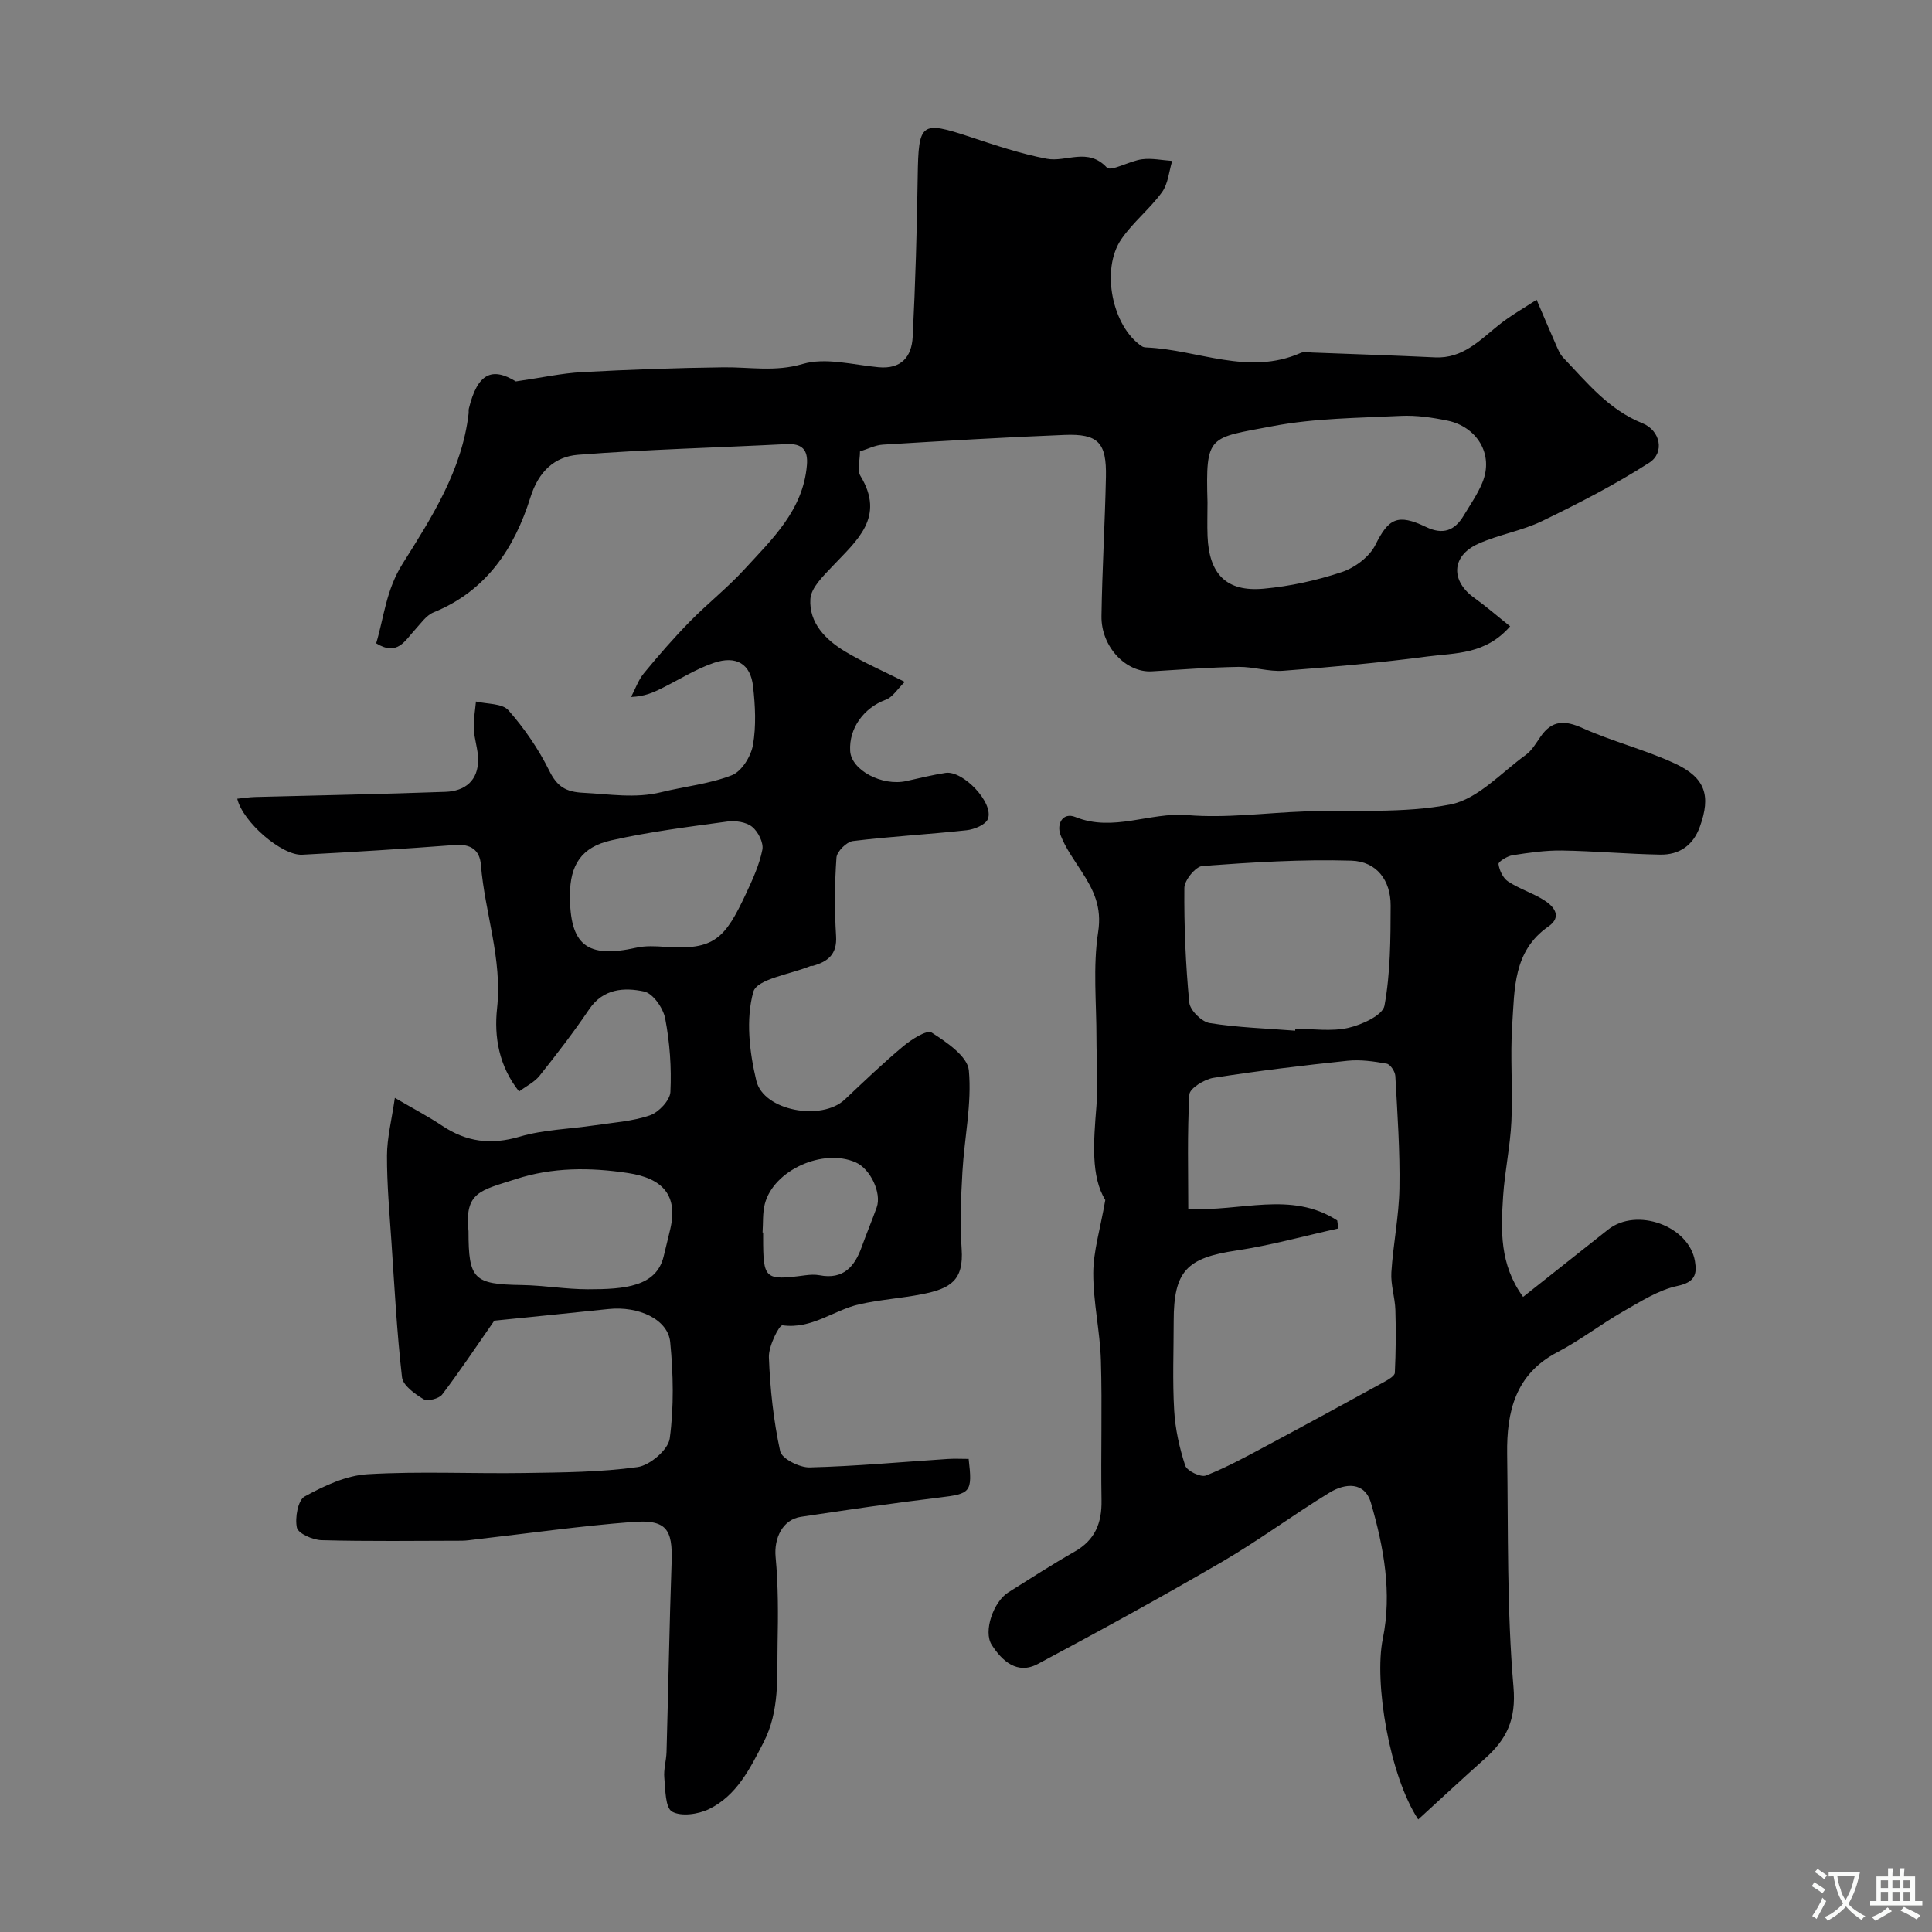
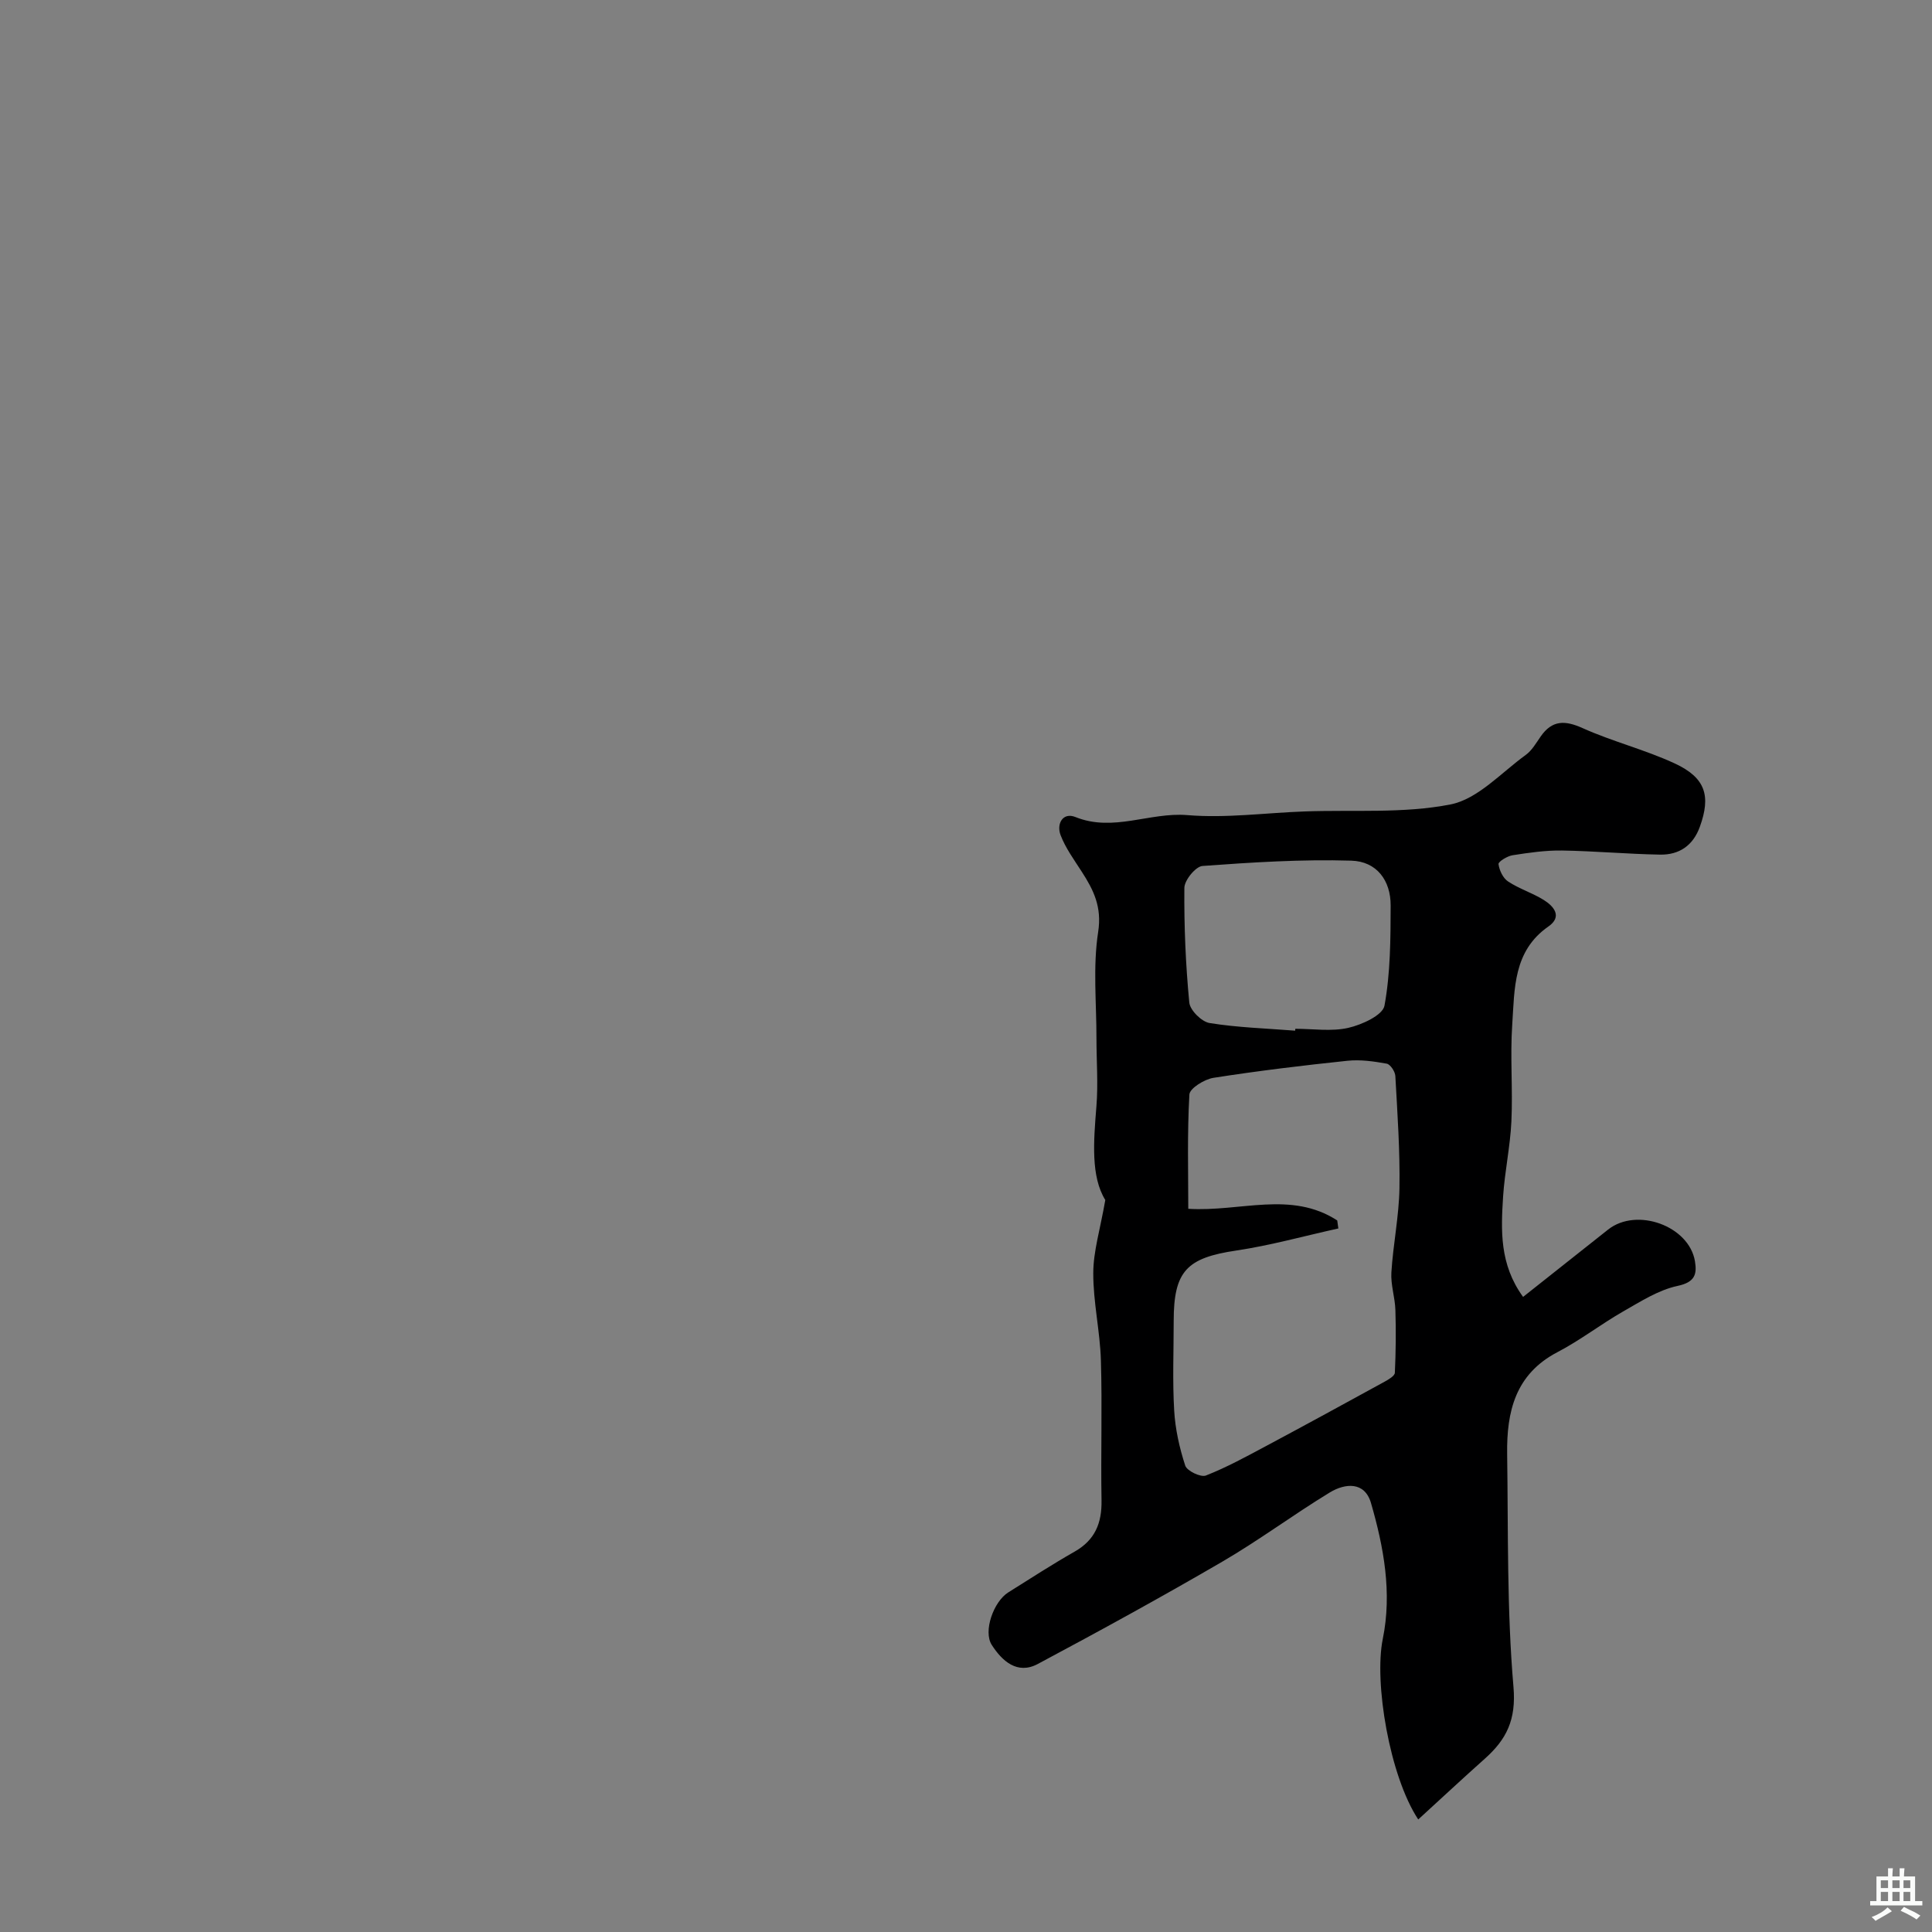
<svg xmlns="http://www.w3.org/2000/svg" enable-background="new 0 0 400 400" viewBox="0 0 400 400">
  <rect x="0" y="0" width="400" height="400" fill="#808080" stroke="none" />
-   <path d="m312.66 129.67c-5.13 5.9-11.39 5.49-17.07 6.24-9.92 1.31-19.91 2.2-29.89 2.96-3.06.23-6.19-.85-9.29-.8-5.98.1-11.95.55-17.92.92-5.33.33-10.54-5.07-10.44-11.44.14-9.6.72-19.2.92-28.8.15-7.12-1.59-8.98-8.6-8.7-12.54.49-25.07 1.25-37.59 2.01-1.56.1-3.08.89-4.73 1.4 0 1.84-.63 3.88.1 5.08 5.21 8.58-.79 13.38-5.81 18.71-1.87 1.99-4.41 4.4-4.56 6.76-.31 4.97 3.18 8.48 7.27 10.92 3.63 2.17 7.54 3.87 12.27 6.25-1.51 1.47-2.5 3.17-3.93 3.69-4.51 1.65-7.66 5.88-7.37 10.63.24 3.95 6.58 7.32 11.62 6.21 2.7-.6 5.39-1.27 8.12-1.69 3.63-.56 10.07 6.24 8.77 9.54-.47 1.2-2.81 2.16-4.39 2.33-7.84.86-15.73 1.28-23.56 2.24-1.31.16-3.31 2.17-3.4 3.43-.38 5.39-.41 10.83-.08 16.23.24 3.8-1.69 5.29-4.79 6.18-.16.04-.35-.03-.5.03-4.14 1.72-11.09 2.67-11.84 5.35-1.59 5.67-.81 12.46.62 18.4 1.51 6.29 13.55 8.39 18.31 3.9 3.97-3.74 7.91-7.53 12.09-11.02 1.7-1.42 4.92-3.48 5.9-2.85 3.09 1.98 7.44 4.93 7.7 7.83.64 6.9-.93 13.98-1.33 21-.3 5.31-.53 10.67-.16 15.97.45 6.5-2.28 8.2-8.19 9.37-4.32.85-8.75 1.12-13.03 2.1-5.3 1.21-9.81 5.19-15.88 4.34-.68-.09-2.9 4.34-2.81 6.61.25 6.52.95 13.1 2.34 19.47.34 1.54 4.02 3.4 6.11 3.34 9.54-.24 19.07-1.13 28.6-1.75 1.45-.09 2.91-.01 4.31-.01.82 6.95.41 7.22-6.08 8-9.57 1.15-19.11 2.56-28.65 3.99-3.81.57-5.6 4.45-5.24 8.3.56 5.96.53 11.99.41 17.99-.13 6.9.47 13.86-2.92 20.44-2.83 5.48-5.55 10.98-11.27 13.78-2.22 1.08-5.75 1.59-7.65.53-1.42-.8-1.38-4.53-1.61-6.99-.17-1.76.41-3.58.46-5.38.37-13.1.59-26.2 1.05-39.29.24-6.87-1.1-8.85-8.13-8.31-10.8.83-21.54 2.36-32.31 3.59-.98.11-1.97.28-2.95.29-9.7.02-19.4.15-29.09-.11-1.81-.05-4.83-1.38-5.1-2.59-.44-2.03.21-5.7 1.61-6.46 4.01-2.2 8.57-4.35 13.03-4.61 10.82-.64 21.7-.08 32.56-.25 7.8-.12 15.65-.16 23.34-1.23 2.54-.36 6.33-3.59 6.65-5.91.89-6.55.74-13.35.1-19.96-.46-4.72-6.56-7.51-12.78-6.85-8.01.84-16.03 1.64-23.64 2.41-3.59 5.15-7.04 10.34-10.8 15.3-.66.86-3.02 1.45-3.86.95-1.8-1.08-4.25-2.83-4.45-4.54-1.07-9.32-1.56-18.71-2.19-28.08-.4-5.93-.94-11.87-.92-17.8.01-3.66.96-7.32 1.63-11.96 3.82 2.23 6.92 3.85 9.81 5.78 5.04 3.37 10.12 4 16.05 2.25 4.95-1.46 10.3-1.57 15.47-2.34 3.86-.58 7.84-.82 11.48-2.07 1.82-.63 4.15-3.1 4.24-4.84.25-5.06-.13-10.24-1.08-15.22-.41-2.14-2.53-5.19-4.36-5.58-4.09-.87-8.45-.65-11.38 3.68-3.2 4.73-6.69 9.27-10.25 13.74-1.06 1.34-2.77 2.17-4.26 3.28-4.17-5.25-5.2-11.3-4.56-17.2 1.12-10.25-2.54-19.78-3.34-29.7-.25-3.15-2.14-4.38-5.41-4.13-10.52.8-21.06 1.46-31.59 2.01-4.22.22-12.32-6.78-13.45-11.59 1.27-.13 2.5-.33 3.73-.36 13.13-.35 26.27-.59 39.4-1.07 4.04-.15 6.79-2.34 6.74-6.74-.02-2.09-.79-4.17-.89-6.28-.09-1.88.27-3.78.44-5.68 2.29.55 5.44.36 6.72 1.81 3.31 3.76 6.24 8.03 8.46 12.52 1.64 3.31 3.42 4.39 7.06 4.57 5.4.27 10.74 1.21 16.14-.13 4.87-1.2 9.99-1.7 14.61-3.51 2.02-.79 3.95-3.9 4.36-6.24.69-3.95.48-8.16.02-12.19-.52-4.6-3.45-6.41-8.09-4.84-3.77 1.28-7.23 3.5-10.83 5.28-1.74.86-3.5 1.68-6.33 1.79.87-1.65 1.49-3.5 2.65-4.91 3.03-3.68 6.17-7.29 9.5-10.69 3.64-3.72 7.77-6.96 11.28-10.79 5.76-6.28 12.18-12.26 12.97-21.59.28-3.24-1.02-4.54-4.3-4.37-14.36.74-28.76 1.09-43.09 2.21-4.82.38-8.17 3.43-9.85 8.81-3.3 10.53-9.12 19.38-20.05 23.81-1.54.63-2.68 2.34-3.9 3.66-2.04 2.2-3.58 5.46-7.99 2.75 1.62-5.36 2.02-11 5.48-16.49 6.02-9.57 12.3-19.34 13.66-31.09.04-.33-.03-.68.05-1 1.79-7.37 4.82-8.65 9.73-5.64 5.44-.79 9.54-1.7 13.67-1.92 9.76-.53 19.53-.88 29.3-1 5.47-.07 10.7.99 16.41-.69 4.75-1.4 10.44.18 15.69.67 4.75.45 6.88-2.2 7.09-6.26.56-11.08.88-22.17 1.04-33.27.17-11.13.65-11.53 10.84-8.16 5.23 1.73 10.49 3.51 15.88 4.53 4.04.77 8.49-2.43 12.45 1.83.82.88 4.72-1.39 7.26-1.72 2.04-.27 4.17.2 6.26.34-.67 2.18-.84 4.72-2.11 6.47-2.51 3.45-5.99 6.2-8.4 9.7-4.36 6.32-1.87 18.2 4.26 22.22.26.17.64.22.96.23 10.61.46 21.05 5.91 31.87 1.14.7-.31 1.65-.12 2.48-.09 8.46.32 16.92.6 25.38 1 5.71.27 9.21-3.52 13.15-6.68 2.45-1.96 5.23-3.52 7.86-5.25 1.3 3.03 2.57 6.08 3.91 9.1.45 1.01.87 2.13 1.61 2.9 4.92 5.16 9.4 10.77 16.39 13.57 3.72 1.49 4.66 6.08 1.41 8.17-7.07 4.54-14.61 8.41-22.19 12.08-4.2 2.04-9 2.79-13.26 4.72-5.58 2.53-5.7 7.73-.67 11.26 2.41 1.73 4.66 3.7 7.32 5.81zm-62.66-25.65c0 2.33-.08 4.66.01 6.98.31 7.89 3.92 11.59 11.64 10.88 5.46-.5 10.96-1.71 16.16-3.44 2.7-.9 5.73-3.16 6.95-5.63 2.71-5.45 4.58-6.54 10.48-3.71 3.5 1.68 5.93.78 7.8-2.35 1.34-2.23 2.86-4.4 3.85-6.79 2.51-6.05-1.28-11.64-7.16-12.86-3.19-.66-6.52-1.15-9.74-.99-8.85.44-17.83.47-26.48 2.12-13.3 2.53-13.91 1.66-13.51 15.79zm-153 150.9c0 9.97 1.1 10.98 10.96 11.13 4.6.07 9.18.88 13.77.88 7.63.01 14.16-.55 15.67-6.8.45-1.88.93-3.76 1.37-5.65 1.64-6.99-1.54-10.52-8.72-11.61-7.94-1.21-15.71-1.2-23.25 1.25-7.32 2.37-10.65 2.62-9.8 10.8zm21-69.63c-.04 10.42 3.53 13.19 13.73 10.92 1.91-.43 3.98-.32 5.96-.18 10.22.73 12.4-1.69 16.77-11.02 1.37-2.93 2.76-5.96 3.38-9.09.28-1.44-.88-3.74-2.12-4.74-1.23-.99-3.45-1.32-5.12-1.09-8.05 1.1-16.15 2.11-24.06 3.9-6.2 1.4-8.52 5.13-8.54 11.3zm39.88 69.88c.04 0 .08.01.12.01v1c0 8.7.31 8.96 8.71 7.86.98-.13 2.02-.19 2.98-.01 4.92.94 7.26-1.78 8.73-5.9.98-2.73 2.11-5.41 3.09-8.15 1.07-2.96-1.3-7.98-4.34-9.32-6.77-3-17.02 1.61-18.82 8.6-.49 1.88-.33 3.93-.47 5.91z" fill="#000001" />
  <path d="m315.34 268.51c6.13-4.86 11.86-9.41 17.6-13.94 5.92-4.68 16.75-.77 17.98 6.55.45 2.69 0 4.35-3.58 5.11-3.96.84-7.66 3.23-11.28 5.29-4.63 2.65-8.89 5.97-13.61 8.43-8.74 4.56-10.53 12.36-10.41 21.07.23 16.1-.07 32.25 1.31 48.26.58 6.78-1.45 10.84-5.91 14.82-4.6 4.1-9.1 8.3-13.81 12.6-5.93-8.98-9.18-28.35-7.34-37.38 1.95-9.54.21-18.98-2.44-28.13-1.3-4.49-5.35-4.13-8.55-2.18-7.52 4.58-14.61 9.87-22.21 14.3-12.6 7.34-25.39 14.35-38.25 21.21-4.23 2.25-7.38-.64-9.51-3.96-1.81-2.82.38-8.96 3.42-10.87 4.56-2.86 9.08-5.79 13.75-8.45 4.22-2.4 5.64-5.91 5.56-10.6-.17-9.66.16-19.33-.13-28.99-.18-6.04-1.6-12.05-1.58-18.07.01-4.52 1.43-9.03 2.49-15.13-3.01-4.87-2.43-12.07-1.84-19.38.38-4.66.01-9.38.01-14.07.01-7.36-.76-14.84.35-22.03.81-5.21-.95-8.72-3.43-12.55-1.57-2.44-3.33-4.85-4.35-7.52-.88-2.3.44-4.8 3.08-3.74 7.85 3.16 15.37-1.04 23.16-.4 8.02.67 16.18-.47 24.28-.76 10.1-.37 20.42.47 30.21-1.45 5.65-1.11 10.49-6.57 15.58-10.25 1.27-.92 2.14-2.45 3.07-3.79 2.38-3.44 5.03-3.42 8.73-1.75 6.19 2.78 12.89 4.45 19.04 7.3 6.41 2.97 7.51 6.72 5.21 13.1-1.41 3.92-4.29 5.85-8.24 5.78-6.77-.12-13.53-.74-20.3-.85-3.41-.05-6.86.45-10.24.98-1.1.17-2.97 1.33-2.91 1.83.17 1.29.93 2.91 1.98 3.6 2.3 1.52 5.04 2.37 7.39 3.83 2.13 1.33 3.88 3.46.96 5.49-7.32 5.09-6.99 12.94-7.49 20.34-.45 6.63.14 13.33-.17 19.98-.24 5.21-1.38 10.38-1.72 15.59-.44 6.97-.77 14.02 4.14 20.78zm-38.48-15.83c.08.55.16 1.11.23 1.66-7.04 1.55-14.03 3.51-21.14 4.57-10.24 1.52-12.95 4.23-12.95 14.61 0 6.16-.26 12.34.1 18.49.22 3.86 1.09 7.75 2.29 11.43.36 1.1 3.22 2.47 4.28 2.05 4.33-1.7 8.46-3.97 12.58-6.17 8.18-4.37 16.33-8.82 24.46-13.28.81-.45 2.05-1.18 2.08-1.82.2-4.33.25-8.68.11-13.01-.08-2.6-.99-5.21-.83-7.78.36-5.81 1.57-11.59 1.67-17.4.13-7.75-.42-15.51-.85-23.26-.05-.92-1.04-2.42-1.79-2.55-2.66-.48-5.45-.88-8.12-.6-9.27.97-18.53 2.09-27.73 3.53-1.88.29-4.93 2.17-5 3.46-.46 8.05-.23 16.14-.23 23.66 10.82.66 21.25-3.8 30.84 2.41zm-8.71-39.29c.01-.13.02-.26.03-.39 3.67 0 7.47.6 10.96-.19 2.81-.64 7.13-2.61 7.5-4.59 1.24-6.76 1.26-13.79 1.28-20.73.02-5.21-2.89-9.15-8.16-9.3-10.25-.31-20.56.35-30.8 1.1-1.41.1-3.73 2.94-3.75 4.53-.07 7.92.26 15.86 1.02 23.74.15 1.6 2.56 3.99 4.21 4.25 5.83.94 11.79 1.11 17.71 1.58z" fill="#000001" />
  <g fill="#fafbfa">
-     <path d="m377.9 391.2c-.2.3-.4.5-.6.8-.7-.6-1.4-1-2.2-1.5.2-.3.4-.5.5-.8.6.4 1.4.8 2.3 1.5zm-1.8 6.1c-.2-.2-.5-.4-.9-.6.4-.6.8-1.2 1.2-1.9s.7-1.3.9-1.9c.3.3.5.5.8.7-.7 1.3-1.4 2.6-2 3.7zm2.2-9c-.3.3-.5.5-.6.8-.6-.6-1.3-1.1-2-1.5.3-.3.5-.5.6-.7.6.5 1.3.9 2 1.4zm.3.2v-.9h2 4.5c-.3 1.3-.6 2.5-1 3.6s-.9 2.1-1.4 3c.4.5 1 1 1.6 1.4s1.2.8 1.9 1.1c-.3.2-.5.4-.8.8-.4-.3-1-.7-1.6-1.2s-1.2-1.1-1.6-1.6c-.5.6-1.1 1.1-1.7 1.6s-1.4.9-2.1 1.4c-.1-.3-.3-.5-.7-.8.6-.2 1.2-.5 1.9-1s1.4-1.1 2-1.8c-.5-.8-.9-1.6-1.2-2.5s-.6-2-.8-3.2c-.4.1-.7.1-1 .1zm2.5 2.7c.2 1 .7 1.7 1 2.2.3-.5.6-1.1 1-2s.6-1.9.9-3h-3.2-.4c.1.9.3 1.8.7 2.8z" />
    <path d="m396.5 388.5v1.5 3.6h1.5v.9c-.4 0-1 0-1.7 0h-7.9c-.5 0-.9 0-1.2 0v-.9h1.3v-3.5c0-.7 0-1.2 0-1.6h2.4c0-.8 0-1.4 0-1.7h1c0 .3-.1.8-.1 1.7h1.5c0-.8 0-1.4 0-1.7h1c0 .3-.1.9-.1 1.7zm-8.2 9.2c-.2-.3-.5-.5-.8-.8.8-.3 1.4-.6 1.9-.9s1-.7 1.4-1.1c.3.3.6.5.9.8-1.6 1-2.8 1.6-3.4 2zm2.6-6.8v-1.6h-1.5v1.6zm0 2.7v-1.9h-1.5v1.9zm2.4-2.7v-1.6h-1.5v1.6zm0 2.7v-1.9h-1.5v1.9zm.2 2 .7-.8c.4.2.9.5 1.6.8s1.3.7 1.8 1c-.3.3-.5.5-.8.8-.4-.3-1.5-1-3.3-1.8zm2-4.7v-1.6h-1.4v1.6zm0 2.7v-1.9h-1.4v1.9z" />
  </g>
</svg>